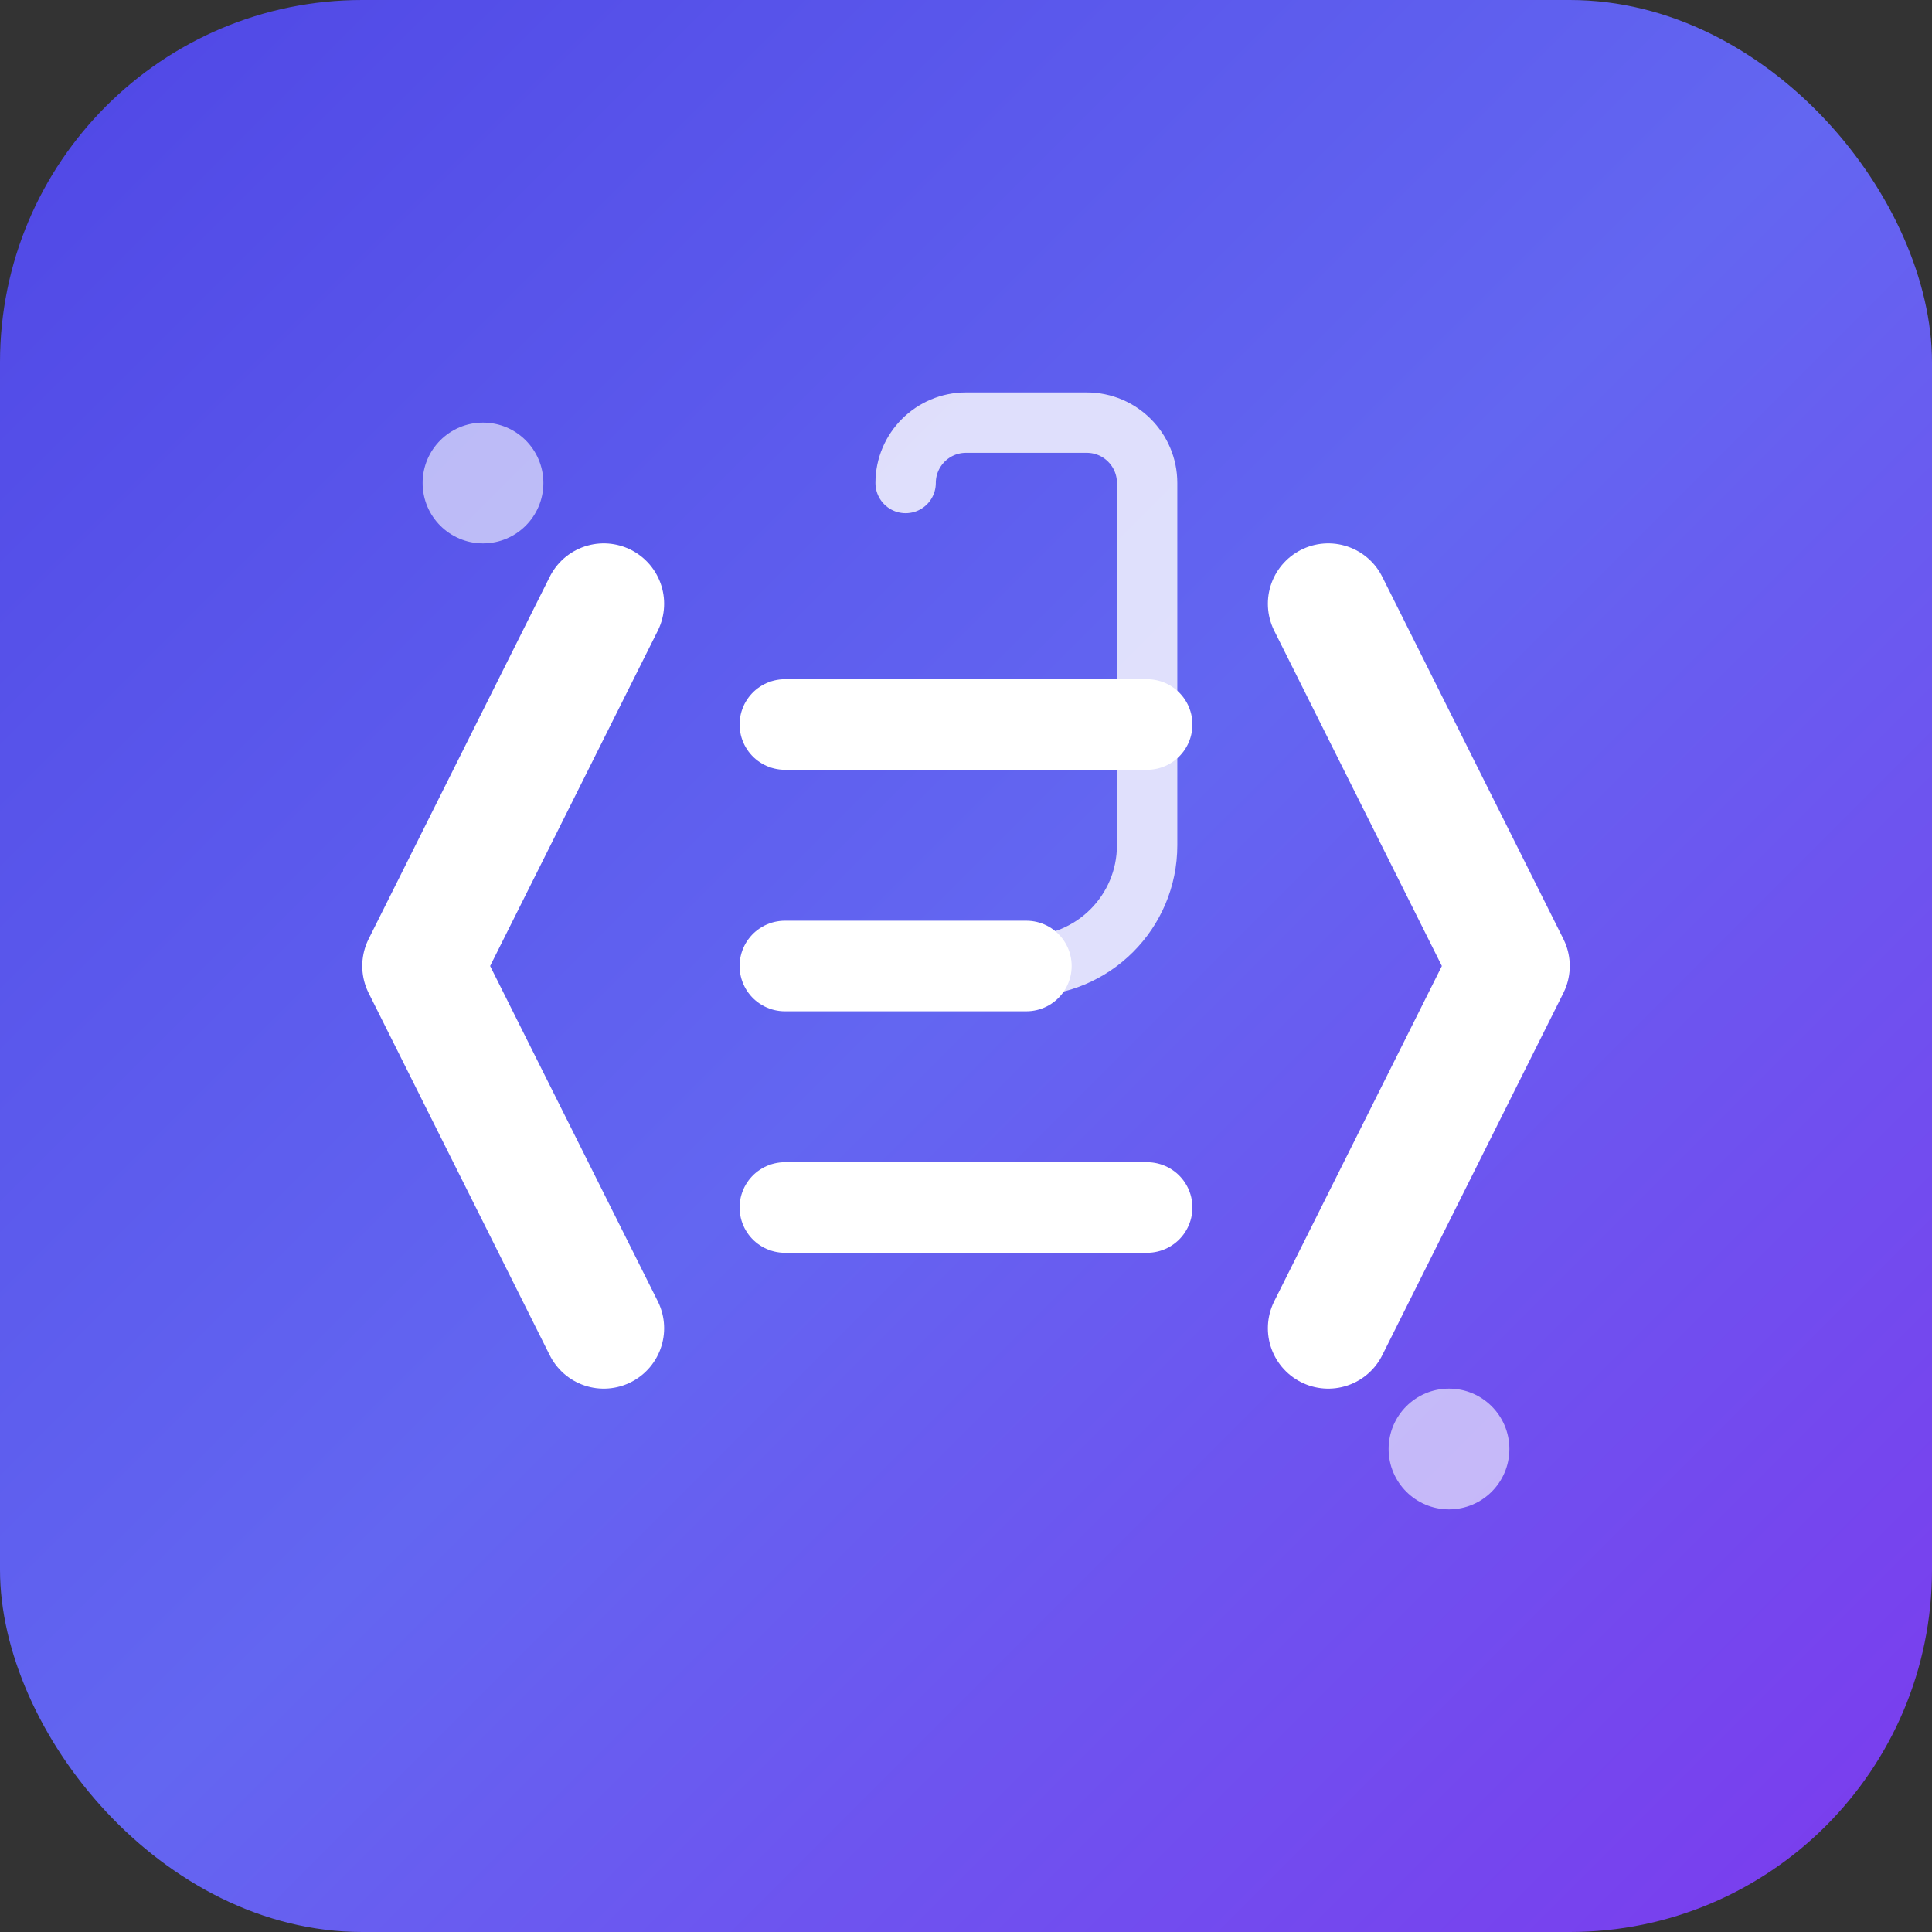
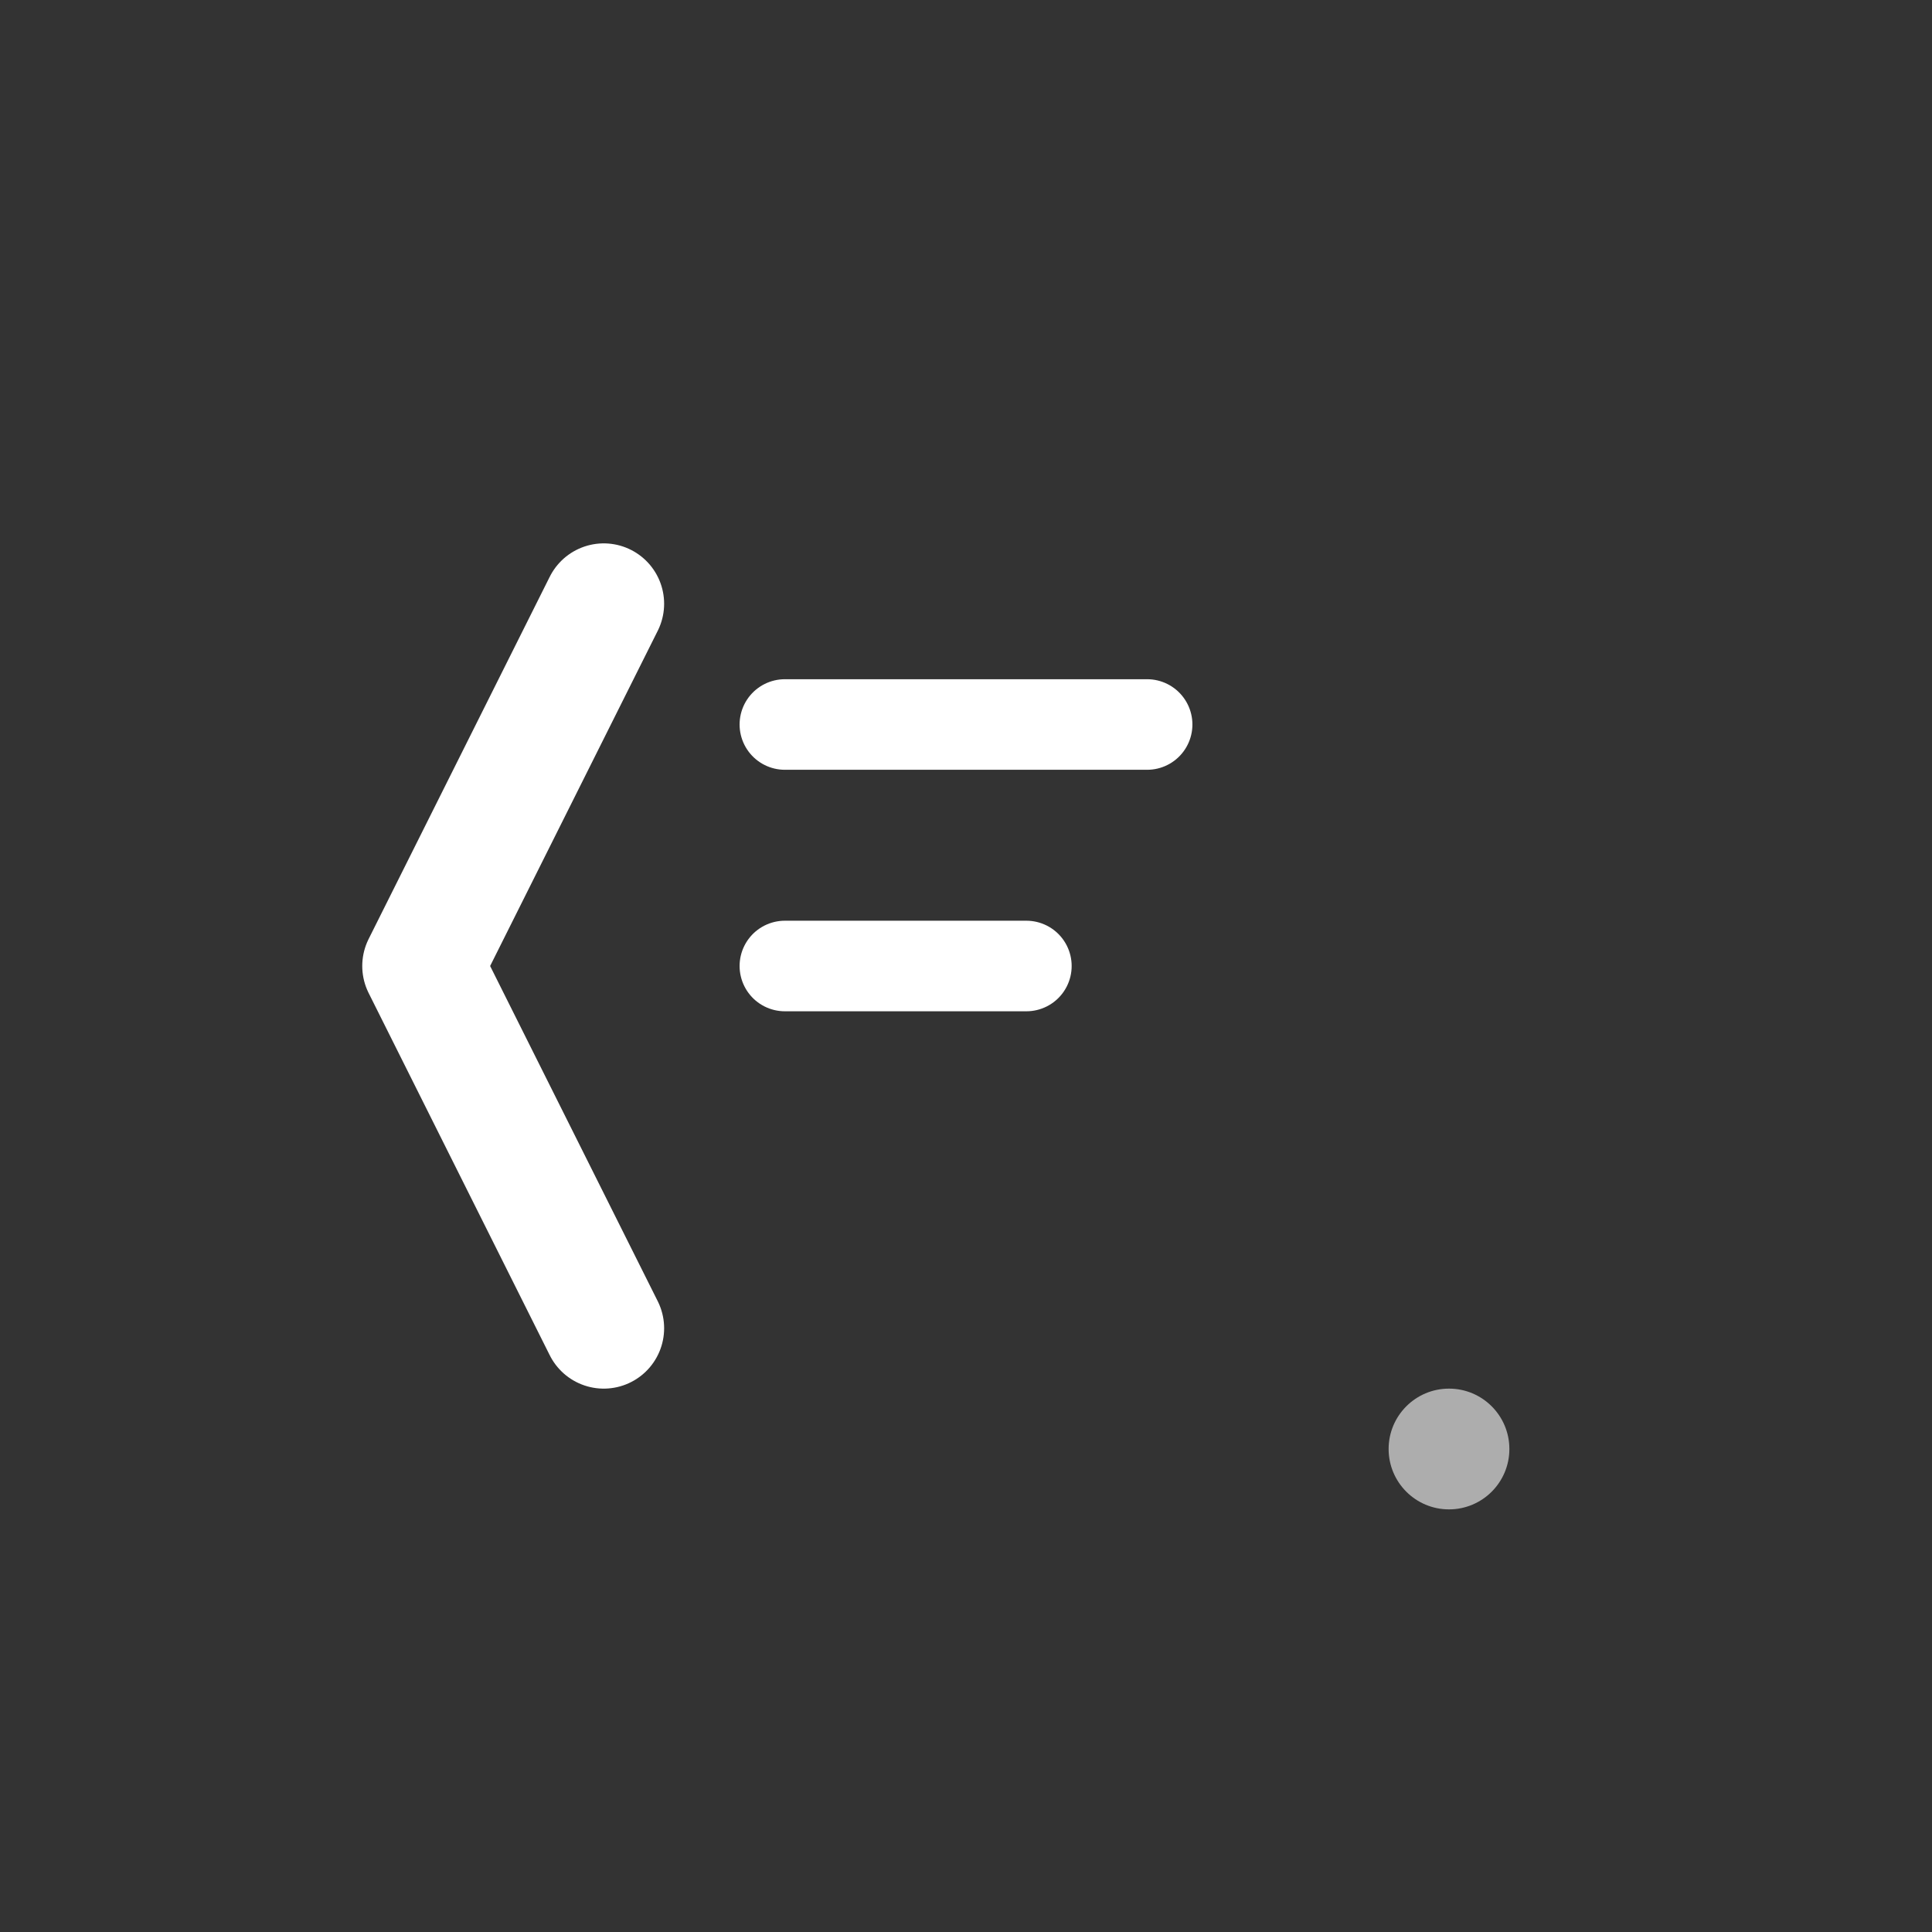
<svg xmlns="http://www.w3.org/2000/svg" width="32" height="32" viewBox="0 0 32 32" fill="none">
  <rect x="0" y="0" width="32" height="32" fill="#333333" stroke="none" />
-   <rect width="32" height="32" rx="6" fill="url(#gradient)" />
  <path d="M10 10L7 16L10 22" stroke="white" stroke-width="2" stroke-linecap="round" stroke-linejoin="round" />
-   <path d="M22 10L25 16L22 22" stroke="white" stroke-width="2" stroke-linecap="round" stroke-linejoin="round" />
  <path d="M13 12H19" stroke="white" stroke-width="1.5" stroke-linecap="round" />
  <path d="M13 16H17" stroke="white" stroke-width="1.5" stroke-linecap="round" />
-   <path d="M13 20H19" stroke="white" stroke-width="1.5" stroke-linecap="round" />
-   <path d="M15 8C15 7.448 15.448 7 16 7H18C18.552 7 19 7.448 19 8V14C19 15.105 18.105 16 17 16H16" stroke="white" stroke-width="1" stroke-linecap="round" stroke-linejoin="round" opacity="0.8" />
-   <circle cx="8" cy="8" r="1" fill="white" opacity="0.6" />
  <circle cx="24" cy="24" r="1" fill="white" opacity="0.6" />
  <defs>
    <linearGradient id="gradient" x1="0%" y1="0%" x2="100%" y2="100%">
      <stop offset="0%" style="stop-color:#4F46E5;stop-opacity:1" />
      <stop offset="50%" style="stop-color:#6366F1;stop-opacity:1" />
      <stop offset="100%" style="stop-color:#7C3AED;stop-opacity:1" />
    </linearGradient>
  </defs>
</svg>